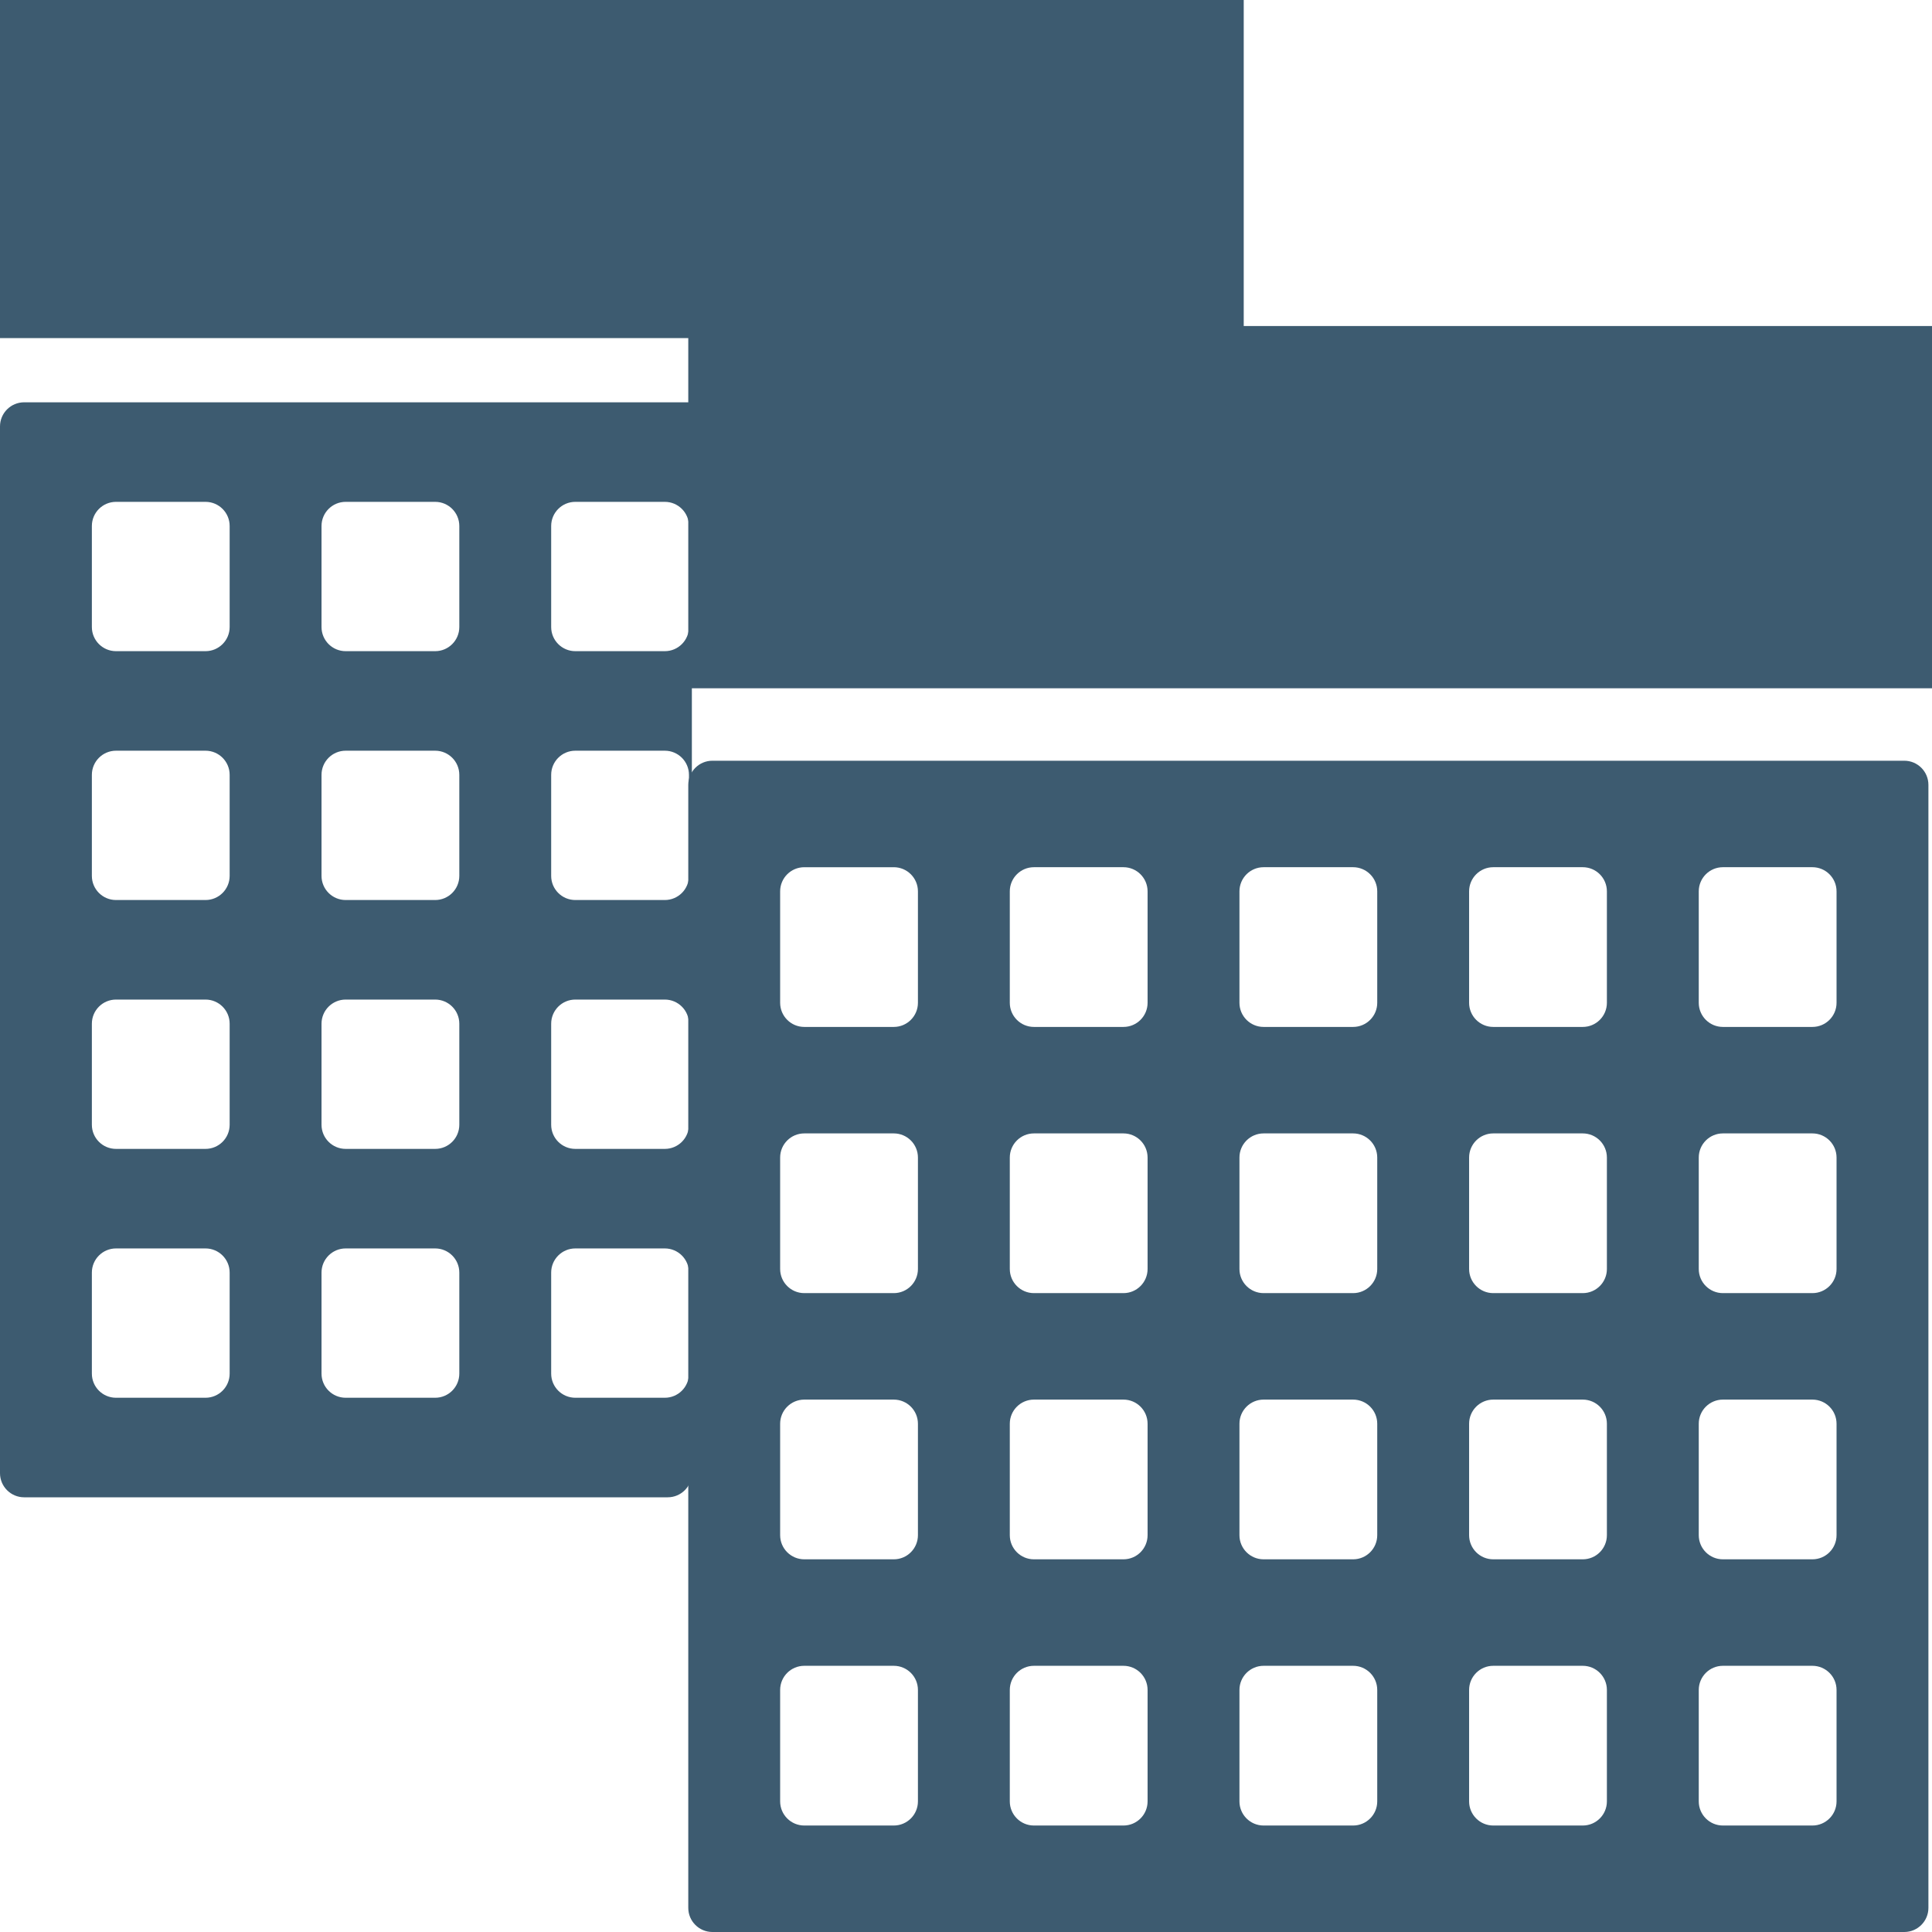
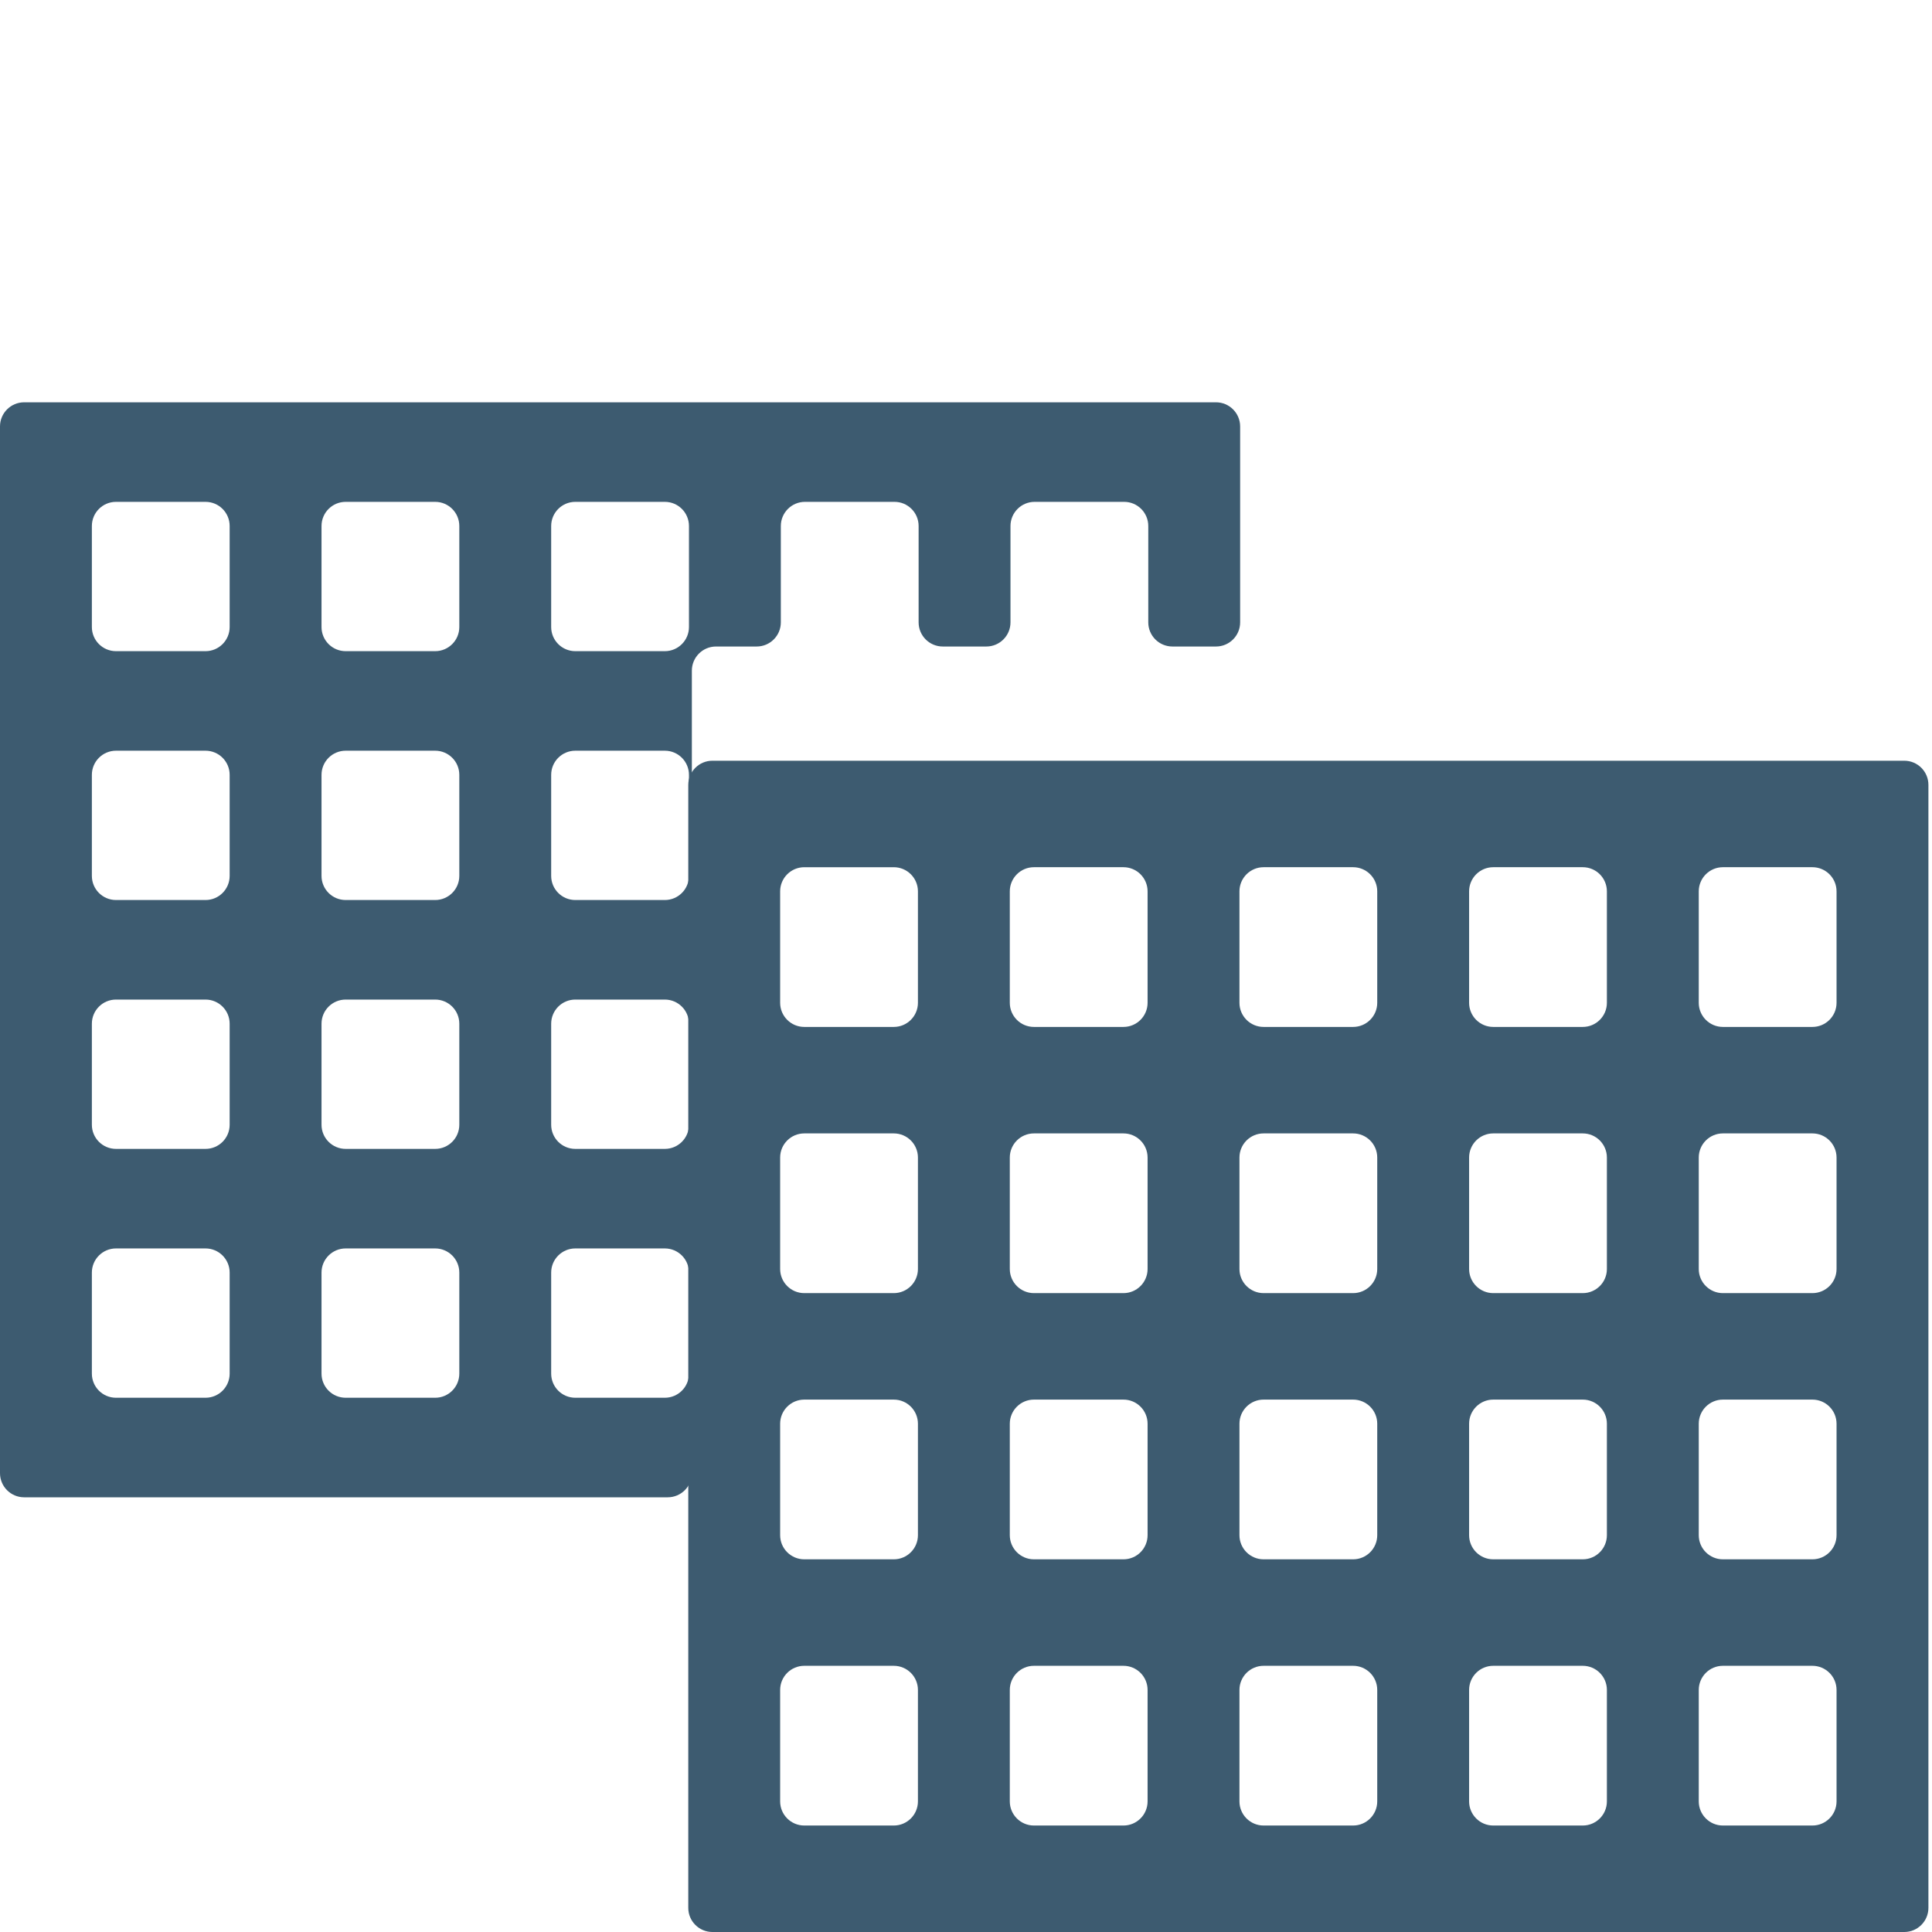
<svg xmlns="http://www.w3.org/2000/svg" width="160" height="160" viewBox="0 0 160 160" fill="none">
-   <rect width="103" height="28" fill="#3D5B70" />
-   <rect x="57" y="27" width="103" height="30" fill="#3D5B70" />
  <path fill-rule="evenodd" clip-rule="evenodd" d="M102.703 35.317C102.703 34.212 101.807 33.317 100.703 33.317H87.094H2C0.895 33.317 0 34.212 0 35.317V97.065V122C0 123.105 0.895 124 2 124H55.297C56.402 124 57.297 123.105 57.297 122V117.289V55.541C57.297 54.437 58.193 53.541 59.297 53.541H62.665C63.769 53.541 64.665 52.646 64.665 51.541V43.561C64.665 42.456 65.56 41.561 66.665 41.561H74.076C75.181 41.561 76.076 42.456 76.076 43.561V51.541C76.076 52.646 76.972 53.541 78.076 53.541H81.684C82.788 53.541 83.684 52.646 83.684 51.541V43.561C83.684 42.456 84.579 41.561 85.684 41.561H93.095C94.2 41.561 95.095 42.456 95.095 43.561V51.541C95.095 52.646 95.991 53.541 97.095 53.541H100.703C101.807 53.541 102.703 52.646 102.703 51.541V35.317ZM7.608 43.561C7.608 42.456 8.503 41.561 9.608 41.561H17.019C18.124 41.561 19.019 42.456 19.019 43.561V51.927C19.019 53.031 18.124 53.927 17.019 53.927H9.608C8.503 53.927 7.608 53.031 7.608 51.927V43.561ZM38.038 43.561C38.038 42.456 37.143 41.561 36.038 41.561H28.627C27.522 41.561 26.627 42.456 26.627 43.561V51.927C26.627 53.031 27.522 53.927 28.627 53.927H36.038C37.143 53.927 38.038 53.031 38.038 51.927V43.561ZM7.608 64.171C7.608 63.066 8.503 62.17 9.608 62.17H17.019C18.124 62.17 19.019 63.066 19.019 64.171V72.536C19.019 73.641 18.124 74.536 17.019 74.536H9.608C8.503 74.536 7.608 73.641 7.608 72.536V64.171ZM38.038 64.171C38.038 63.066 37.143 62.17 36.038 62.17H28.627C27.522 62.17 26.627 63.066 26.627 64.171V72.536C26.627 73.641 27.522 74.536 28.627 74.536H36.038C37.143 74.536 38.038 73.641 38.038 72.536V64.171ZM7.608 84.78C7.608 83.676 8.503 82.78 9.608 82.78H17.019C18.124 82.78 19.019 83.676 19.019 84.78V93.146C19.019 94.251 18.124 95.146 17.019 95.146H9.608C8.503 95.146 7.608 94.251 7.608 93.146V84.78ZM38.038 84.78C38.038 83.676 37.143 82.78 36.038 82.78H28.627C27.522 82.78 26.627 83.676 26.627 84.78V93.146C26.627 94.251 27.522 95.146 28.627 95.146H36.038C37.143 95.146 38.038 94.251 38.038 93.146V84.78ZM7.608 105.39C7.608 104.286 8.503 103.39 9.608 103.39H17.019C18.124 103.39 19.019 104.286 19.019 105.39V113.756C19.019 114.861 18.124 115.756 17.019 115.756H9.608C8.503 115.756 7.608 114.861 7.608 113.756V105.39ZM38.038 105.39C38.038 104.286 37.143 103.39 36.038 103.39H28.627C27.522 103.39 26.627 104.286 26.627 105.39V113.756C26.627 114.861 27.522 115.756 28.627 115.756H36.038C37.143 115.756 38.038 114.861 38.038 113.756V105.39ZM45.646 105.39C45.646 104.286 46.541 103.39 47.646 103.39H55.057C56.162 103.39 57.057 104.286 57.057 105.39V113.756C57.057 114.861 56.162 115.756 55.057 115.756H47.646C46.541 115.756 45.646 114.861 45.646 113.756V105.39ZM57.057 84.78C57.057 83.676 56.162 82.78 55.057 82.78H47.646C46.541 82.78 45.646 83.676 45.646 84.78V93.146C45.646 94.251 46.541 95.146 47.646 95.146H55.057C56.162 95.146 57.057 94.251 57.057 93.146V84.78ZM57.057 64.171C57.057 63.066 56.162 62.17 55.057 62.17H47.646C46.541 62.17 45.646 63.066 45.646 64.171V72.536C45.646 73.641 46.541 74.536 47.646 74.536H55.057C56.162 74.536 57.057 73.641 57.057 72.536V64.171ZM57.057 43.561C57.057 42.456 56.162 41.561 55.057 41.561H47.646C46.541 41.561 45.646 42.456 45.646 43.561V51.927C45.646 53.031 46.541 53.927 47.646 53.927H55.057C56.162 53.927 57.057 53.031 57.057 51.927V43.561Z" fill="#3D5B70" />
  <path fill-rule="evenodd" clip-rule="evenodd" d="M144.094 63H157.703C158.807 63 159.703 63.895 159.703 65V158C159.703 159.105 158.807 160 157.703 160H59C57.895 160 57 159.105 57 158V131.189V65C57 63.895 57.895 63 59 63H144.094ZM76.019 73.819C76.019 72.714 75.124 71.819 74.019 71.819H66.608C65.503 71.819 64.608 72.714 64.608 73.819V83.046C64.608 84.15 65.503 85.046 66.608 85.046H74.019C75.124 85.046 76.019 84.15 76.019 83.046V73.819ZM83.627 73.818C83.627 72.714 84.522 71.818 85.627 71.818H93.038C94.143 71.818 95.038 72.714 95.038 73.818V83.046C95.038 84.15 94.143 85.046 93.038 85.046H85.627C84.522 85.046 83.627 84.15 83.627 83.046V73.818ZM76.019 95.864C76.019 94.759 75.124 93.864 74.019 93.864H66.608C65.503 93.864 64.608 94.759 64.608 95.864V105.091C64.608 106.195 65.503 107.091 66.608 107.091H74.019C75.124 107.091 76.019 106.195 76.019 105.091V95.864ZM83.627 95.864C83.627 94.759 84.522 93.864 85.627 93.864H93.038C94.143 93.864 95.038 94.759 95.038 95.864V105.091C95.038 106.195 94.143 107.091 93.038 107.091H85.627C84.522 107.091 83.627 106.196 83.627 105.091V95.864ZM76.019 117.909C76.019 116.805 75.124 115.909 74.019 115.909H66.608C65.503 115.909 64.608 116.805 64.608 117.909V127.136C64.608 128.241 65.503 129.136 66.608 129.136H74.019C75.124 129.136 76.019 128.241 76.019 127.136V117.909ZM83.627 117.909C83.627 116.804 84.522 115.909 85.627 115.909H93.038C94.143 115.909 95.038 116.804 95.038 117.909V127.136C95.038 128.241 94.143 129.136 93.038 129.136H85.627C84.522 129.136 83.627 128.241 83.627 127.136V117.909ZM76.019 139.955C76.019 138.85 75.124 137.955 74.019 137.955H66.608C65.503 137.955 64.608 138.85 64.608 139.955V149.182C64.608 150.286 65.503 151.182 66.608 151.182H74.019C75.124 151.182 76.019 150.286 76.019 149.182V139.955ZM83.627 139.955C83.627 138.85 84.522 137.955 85.627 137.955H93.038C94.143 137.955 95.038 138.85 95.038 139.955V149.182C95.038 150.286 94.143 151.182 93.038 151.182H85.627C84.522 151.182 83.627 150.286 83.627 149.182V139.955ZM114.057 139.955C114.057 138.85 113.162 137.955 112.057 137.955H104.646C103.541 137.955 102.646 138.85 102.646 139.955V149.182C102.646 150.286 103.541 151.182 104.646 151.182H112.057C113.162 151.182 114.057 150.286 114.057 149.182V139.955ZM121.665 139.955C121.665 138.85 122.56 137.955 123.665 137.955H131.076C132.181 137.955 133.076 138.85 133.076 139.955V149.182C133.076 150.286 132.181 151.182 131.076 151.182H123.665C122.56 151.182 121.665 150.286 121.665 149.182V139.955ZM152.095 139.955C152.095 138.85 151.2 137.955 150.095 137.955H142.684C141.579 137.955 140.684 138.85 140.684 139.955V149.182C140.684 150.286 141.579 151.182 142.684 151.182H150.095C151.2 151.182 152.095 150.286 152.095 149.182V139.955ZM140.684 117.909C140.684 116.804 141.579 115.909 142.684 115.909H150.095C151.2 115.909 152.095 116.804 152.095 117.909V127.136C152.095 128.241 151.2 129.136 150.095 129.136H142.684C141.579 129.136 140.684 128.241 140.684 127.136V117.909ZM152.095 95.864C152.095 94.759 151.2 93.864 150.095 93.864H142.684C141.579 93.864 140.684 94.759 140.684 95.864V105.091C140.684 106.195 141.579 107.091 142.684 107.091H150.095C151.2 107.091 152.095 106.196 152.095 105.091V95.864ZM102.646 117.909C102.646 116.804 103.541 115.909 104.646 115.909H112.057C113.162 115.909 114.057 116.804 114.057 117.909V127.136C114.057 128.241 113.162 129.136 112.057 129.136H104.646C103.541 129.136 102.646 128.241 102.646 127.136V117.909ZM133.076 117.909C133.076 116.804 132.181 115.909 131.076 115.909H123.665C122.56 115.909 121.665 116.804 121.665 117.909V127.136C121.665 128.241 122.56 129.136 123.665 129.136H131.076C132.181 129.136 133.076 128.241 133.076 127.136V117.909ZM102.646 95.864C102.646 94.759 103.541 93.864 104.646 93.864H112.057C113.162 93.864 114.057 94.759 114.057 95.864V105.091C114.057 106.195 113.162 107.091 112.057 107.091H104.646C103.541 107.091 102.646 106.196 102.646 105.091V95.864ZM133.076 95.864C133.076 94.759 132.181 93.864 131.076 93.864H123.665C122.56 93.864 121.665 94.759 121.665 95.864V105.091C121.665 106.195 122.56 107.091 123.665 107.091H131.076C132.181 107.091 133.076 106.196 133.076 105.091V95.864ZM102.646 73.818C102.646 72.714 103.541 71.818 104.646 71.818H112.057C113.162 71.818 114.057 72.714 114.057 73.818V83.046C114.057 84.15 113.162 85.046 112.057 85.046H104.646C103.541 85.046 102.646 84.15 102.646 83.046V73.818ZM133.076 73.818C133.076 72.714 132.181 71.818 131.076 71.818H123.665C122.56 71.818 121.665 72.714 121.665 73.818V83.046C121.665 84.15 122.56 85.046 123.665 85.046H131.076C132.181 85.046 133.076 84.15 133.076 83.046V73.818ZM140.684 73.818C140.684 72.714 141.579 71.818 142.684 71.818H150.095C151.2 71.818 152.095 72.714 152.095 73.818V83.046C152.095 84.15 151.2 85.046 150.095 85.046H142.684C141.579 85.046 140.684 84.15 140.684 83.046V73.818Z" fill="#3D5B70" />
</svg>